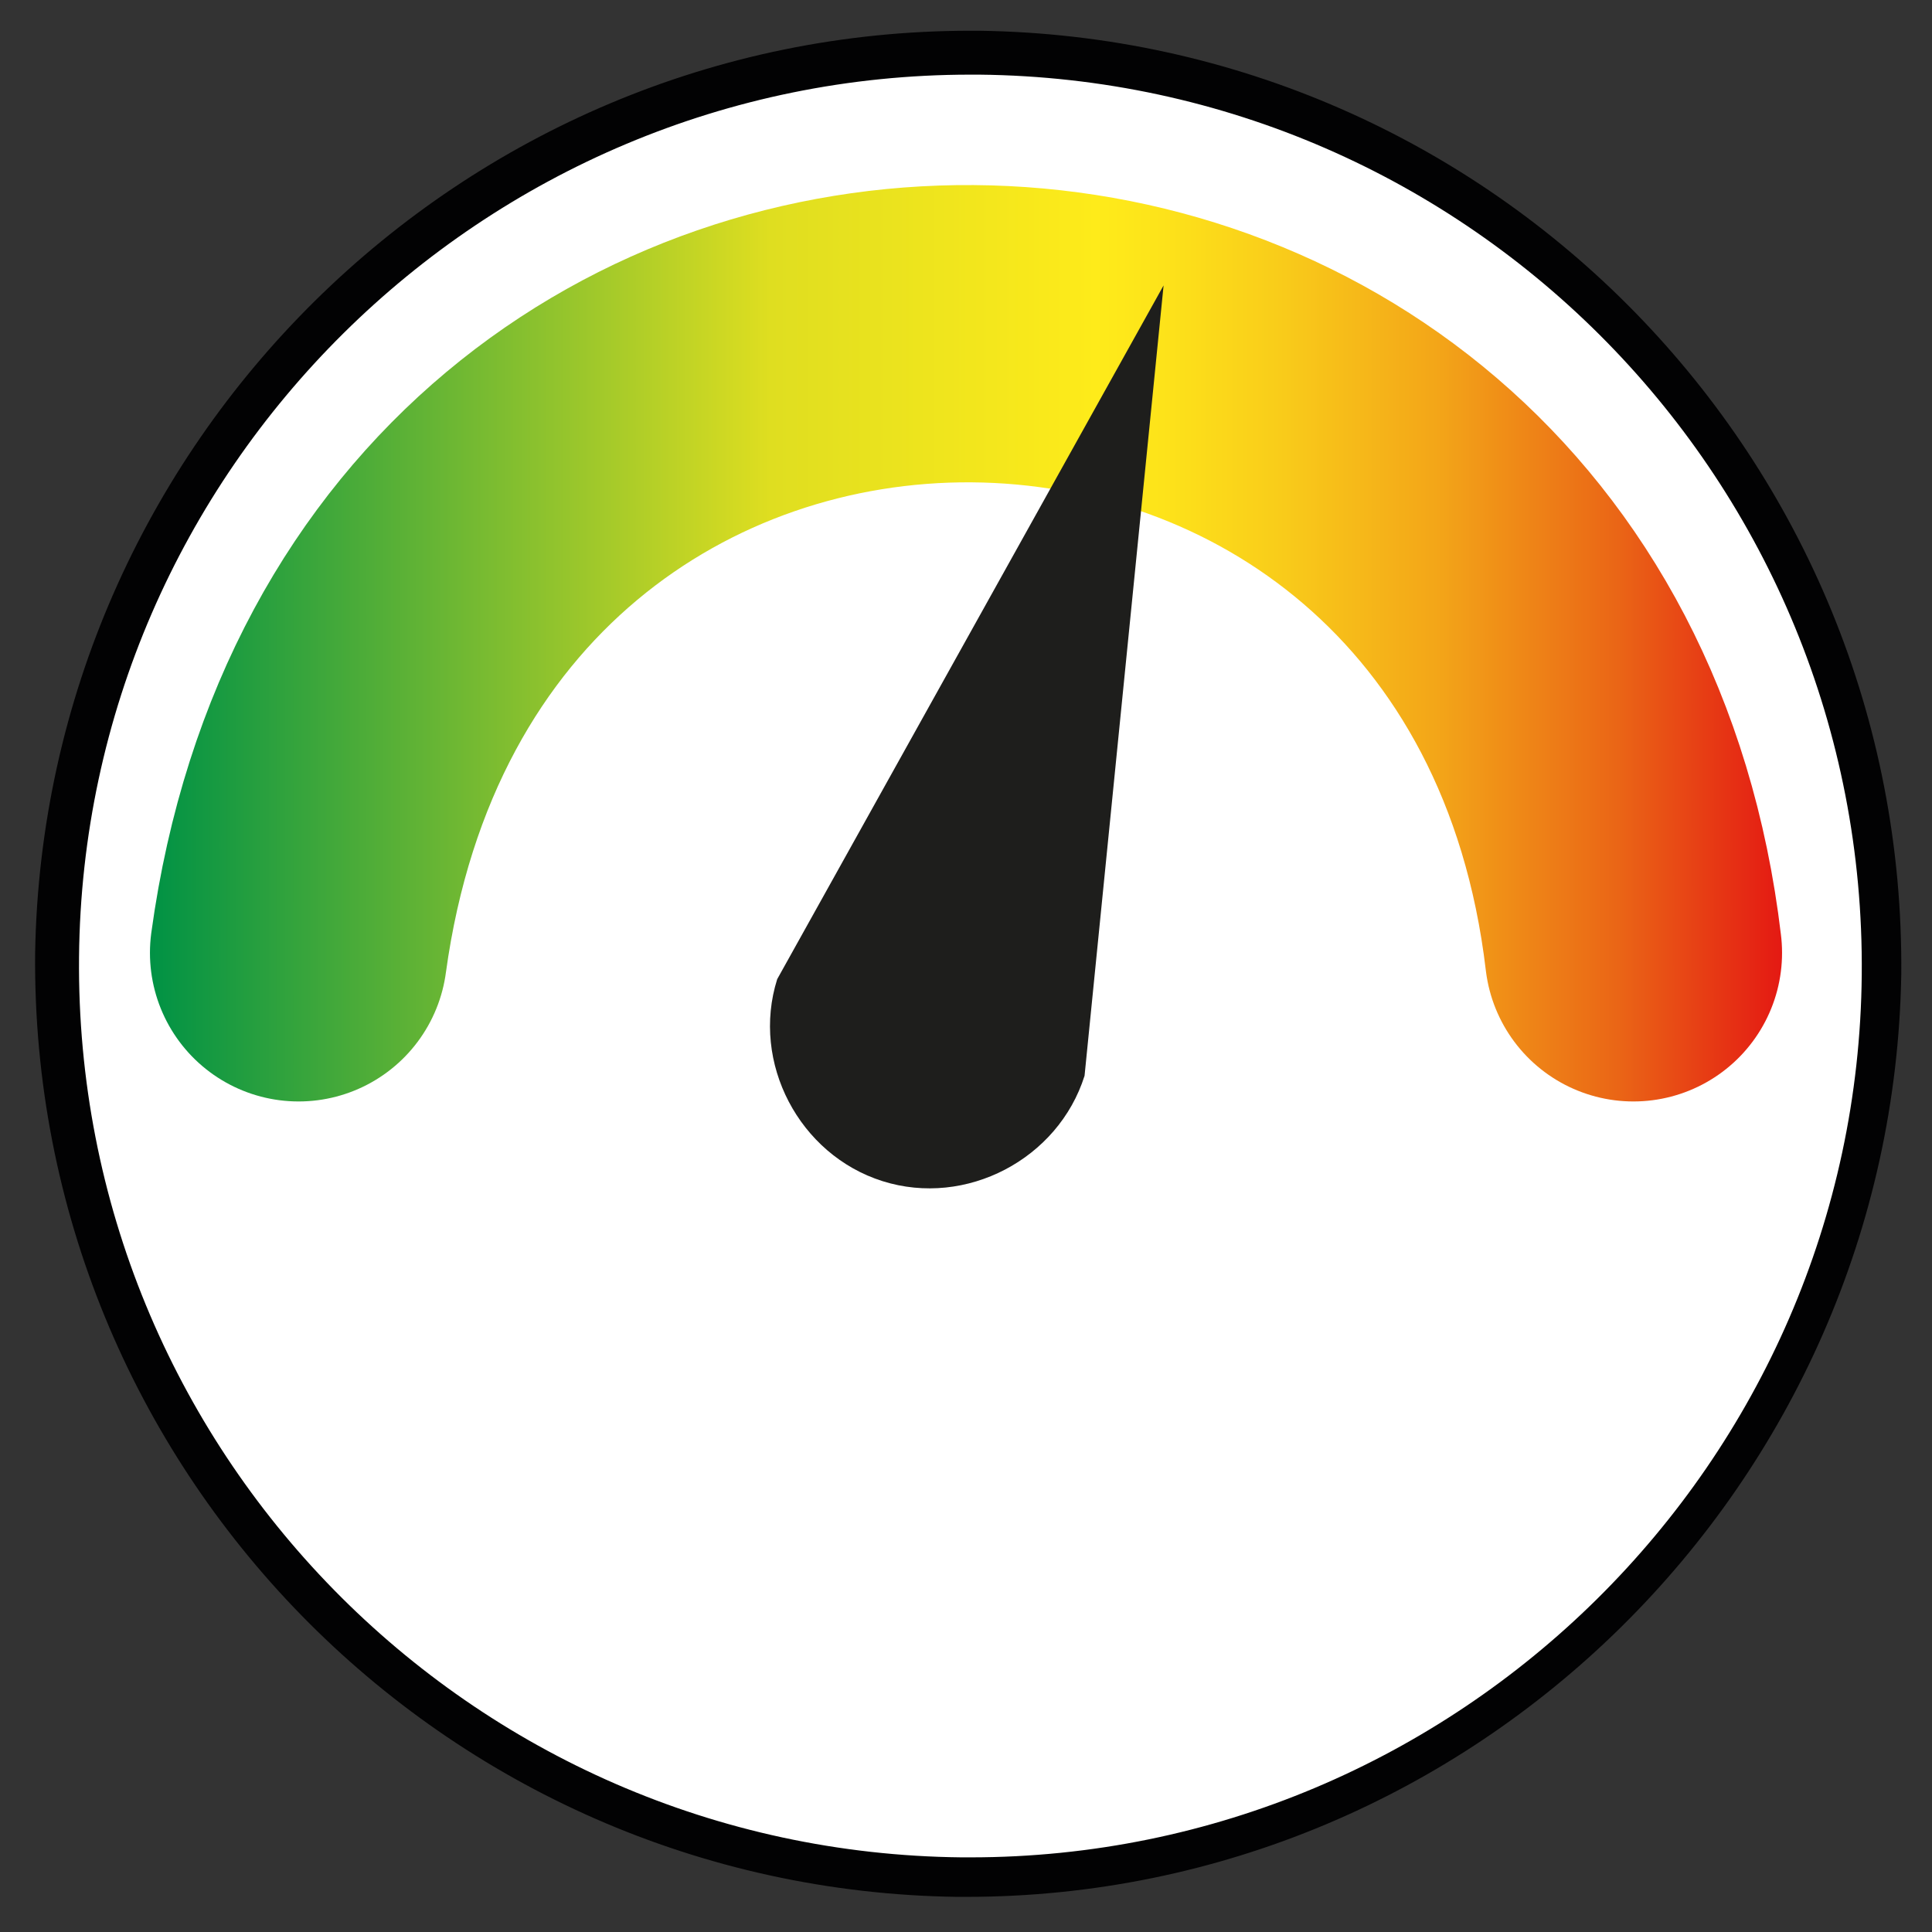
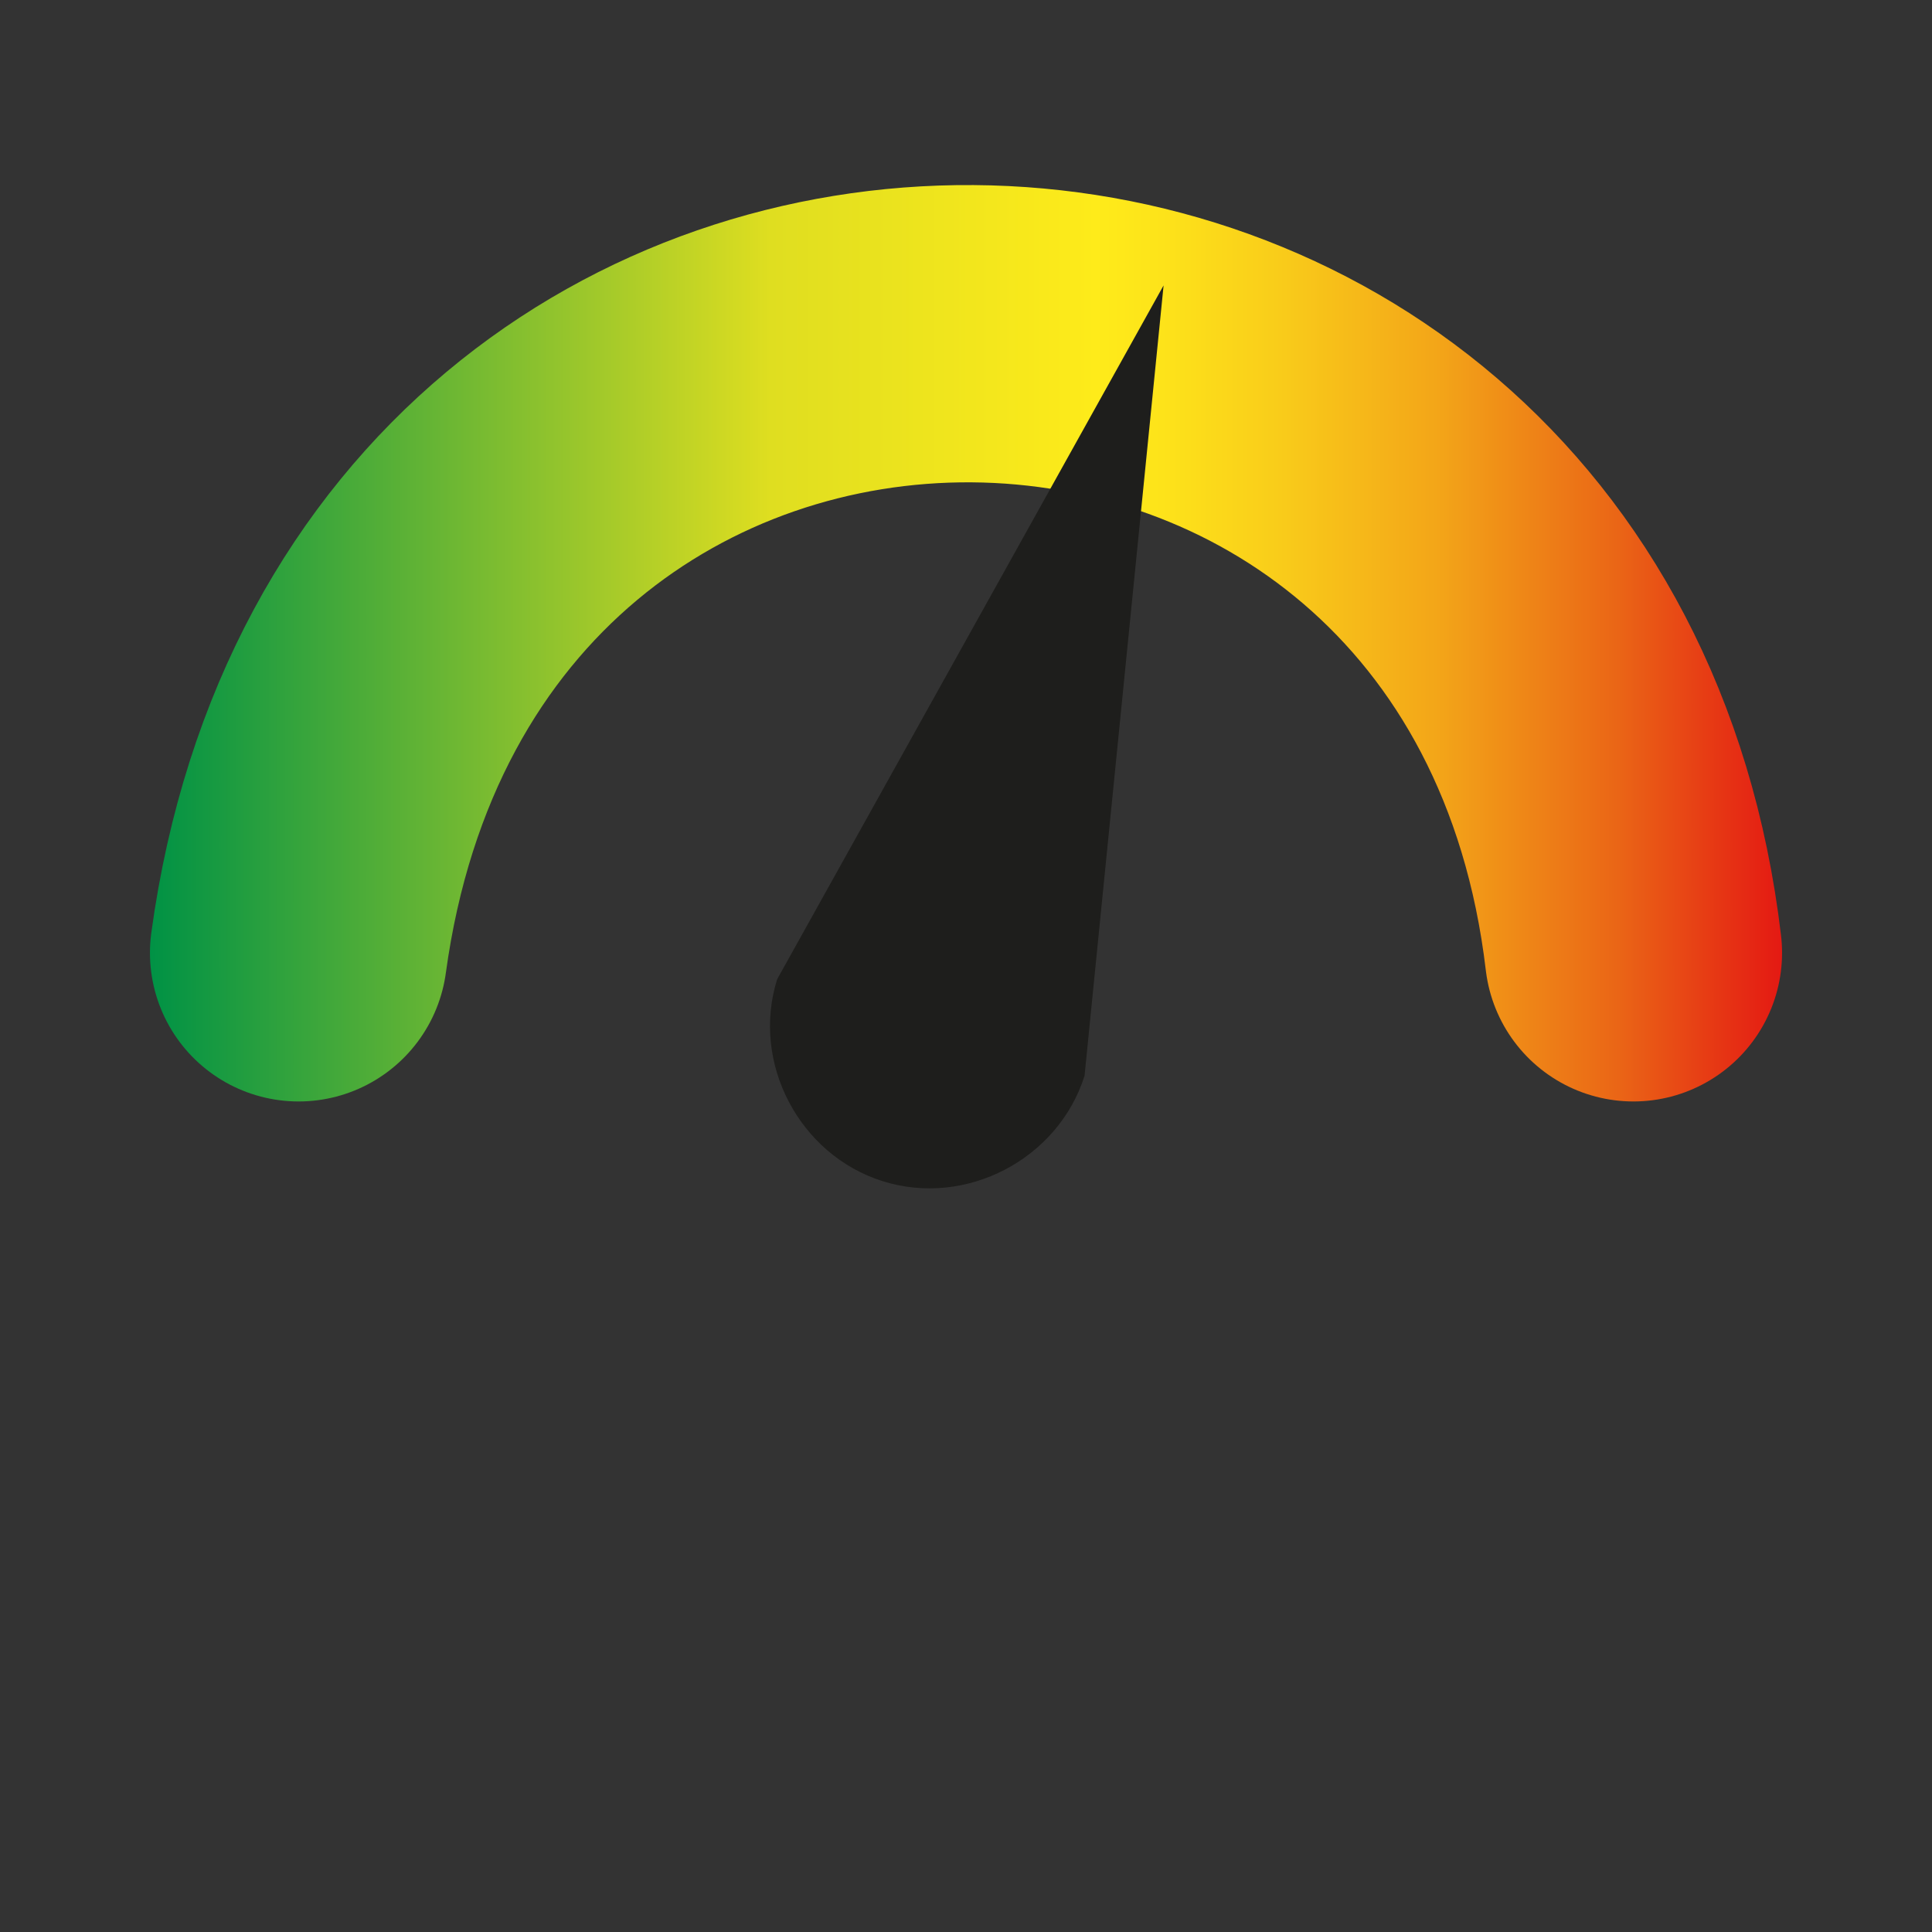
<svg xmlns="http://www.w3.org/2000/svg" width="44px" height="44px" viewBox="0 0 44 44" version="1.1">
  <rect x="0" y="0" width="44" height="44" fill="#333333" stroke="none" />
  <title>Artboard</title>
  <desc>Created with Sketch.</desc>
  <defs>
    <linearGradient x1="111.217%" y1="50.143%" x2="-11.184%" y2="50.143%" id="linearGradient-1">
      <stop stop-color="#E41913" offset="0%" />
      <stop stop-color="#EA6516" offset="10%" />
      <stop stop-color="#F3A518" offset="21%" />
      <stop stop-color="#F9CD1A" offset="31%" />
      <stop stop-color="#FDE31A" offset="38%" />
      <stop stop-color="#FEEB1A" offset="42%" />
      <stop stop-color="#DFDE20" offset="62%" />
      <stop stop-color="#009245" offset="100%" />
    </linearGradient>
  </defs>
  <g id="Artboard" stroke="none" stroke-width="1" fill="none" fill-rule="evenodd">
    <g id="selftest">
-       <path d="M21.9,42.8 C16.4,42.7 11.2,40.5 7.3,36.6 C3.4,32.6 1.3,27.4 1.4,21.8 C1.5,10.5 10.8,1.2 22.2,1.2 L22.4,1.2 C27.9,1.3 33.1,3.5 37,7.4 C40.9,11.4 43,16.6 42.9,22.2 C42.8,33.5 33.5,42.8 22.1,42.8 L21.9,42.8 Z" id="Path" fill="#FFFFFF" fill-rule="nonzero" />
-       <path d="M22.1,0.7 L22.1,1.7 L22.3,1.7 C33.509,1.815 42.505,10.991 42.4,22.2 C42.3,33.3 33.2,42.3 22.1,42.3 L21.9,42.3 C10.691,42.185 1.695,33.009 1.8,21.8 C1.9,10.7 11,1.7 22.1,1.7 L22.1,0.7 L22.1,0.7 Z M22.1,0.7 C10.5,0.7 1,10.1 0.8,21.7 C0.689,33.425 10.075,43.035 21.8,43.2 L22,43.2 C33.6,43.2 43.1,33.8 43.3,22.2 C43.411,10.475 34.025,0.865 22.3,0.7 L22.1,0.7 L22.1,0.7 Z" id="Shape" fill="#020203" fill-rule="nonzero" />
      <path d="M37.2,21.7 C35,3.1 9.4,2.7 6.8,21.7" id="Path" stroke="url(#linearGradient-1)" stroke-width="6.77" stroke-linecap="round" />
      <path d="M17.7,22.3 L26.5,6.5 L24.7,24.5 C24.1,26.4 22,27.5 20.1,26.9 C18.2,26.3 17.1,24.2 17.7,22.3 L17.7,22.3 Z" id="Path" fill="#1E1E1C" fill-rule="nonzero" />
    </g>
  </g>
</svg>